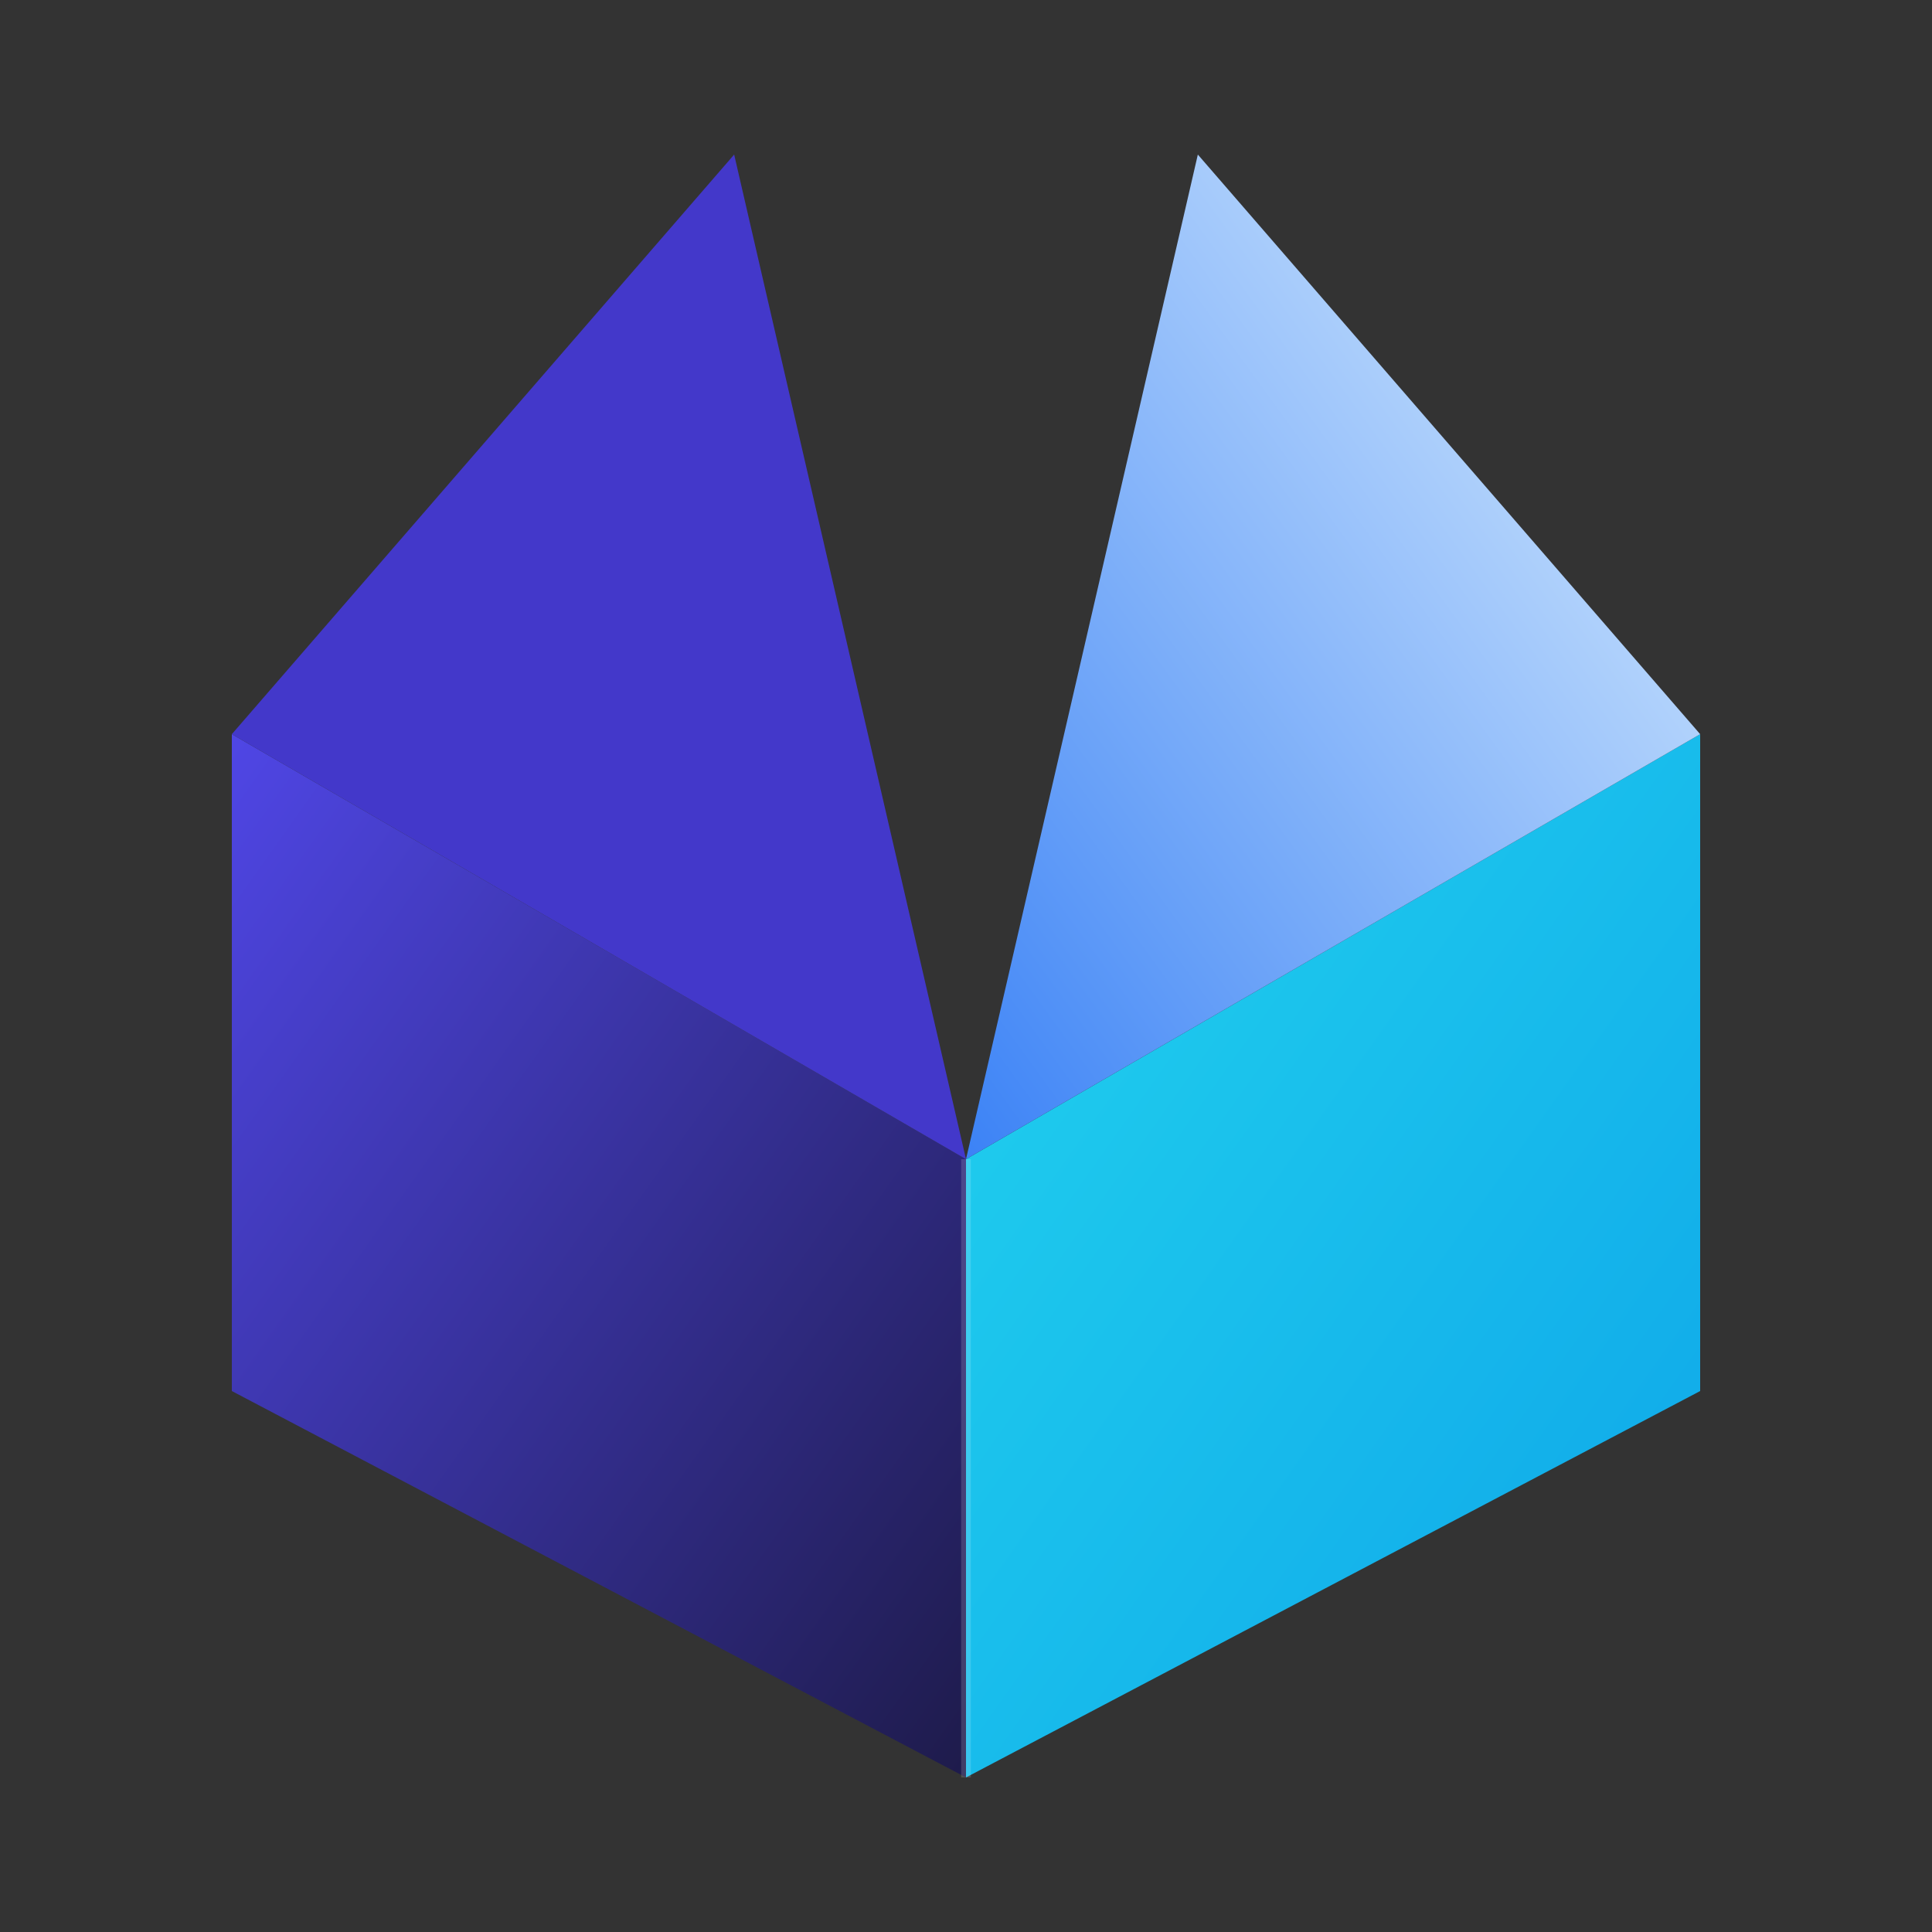
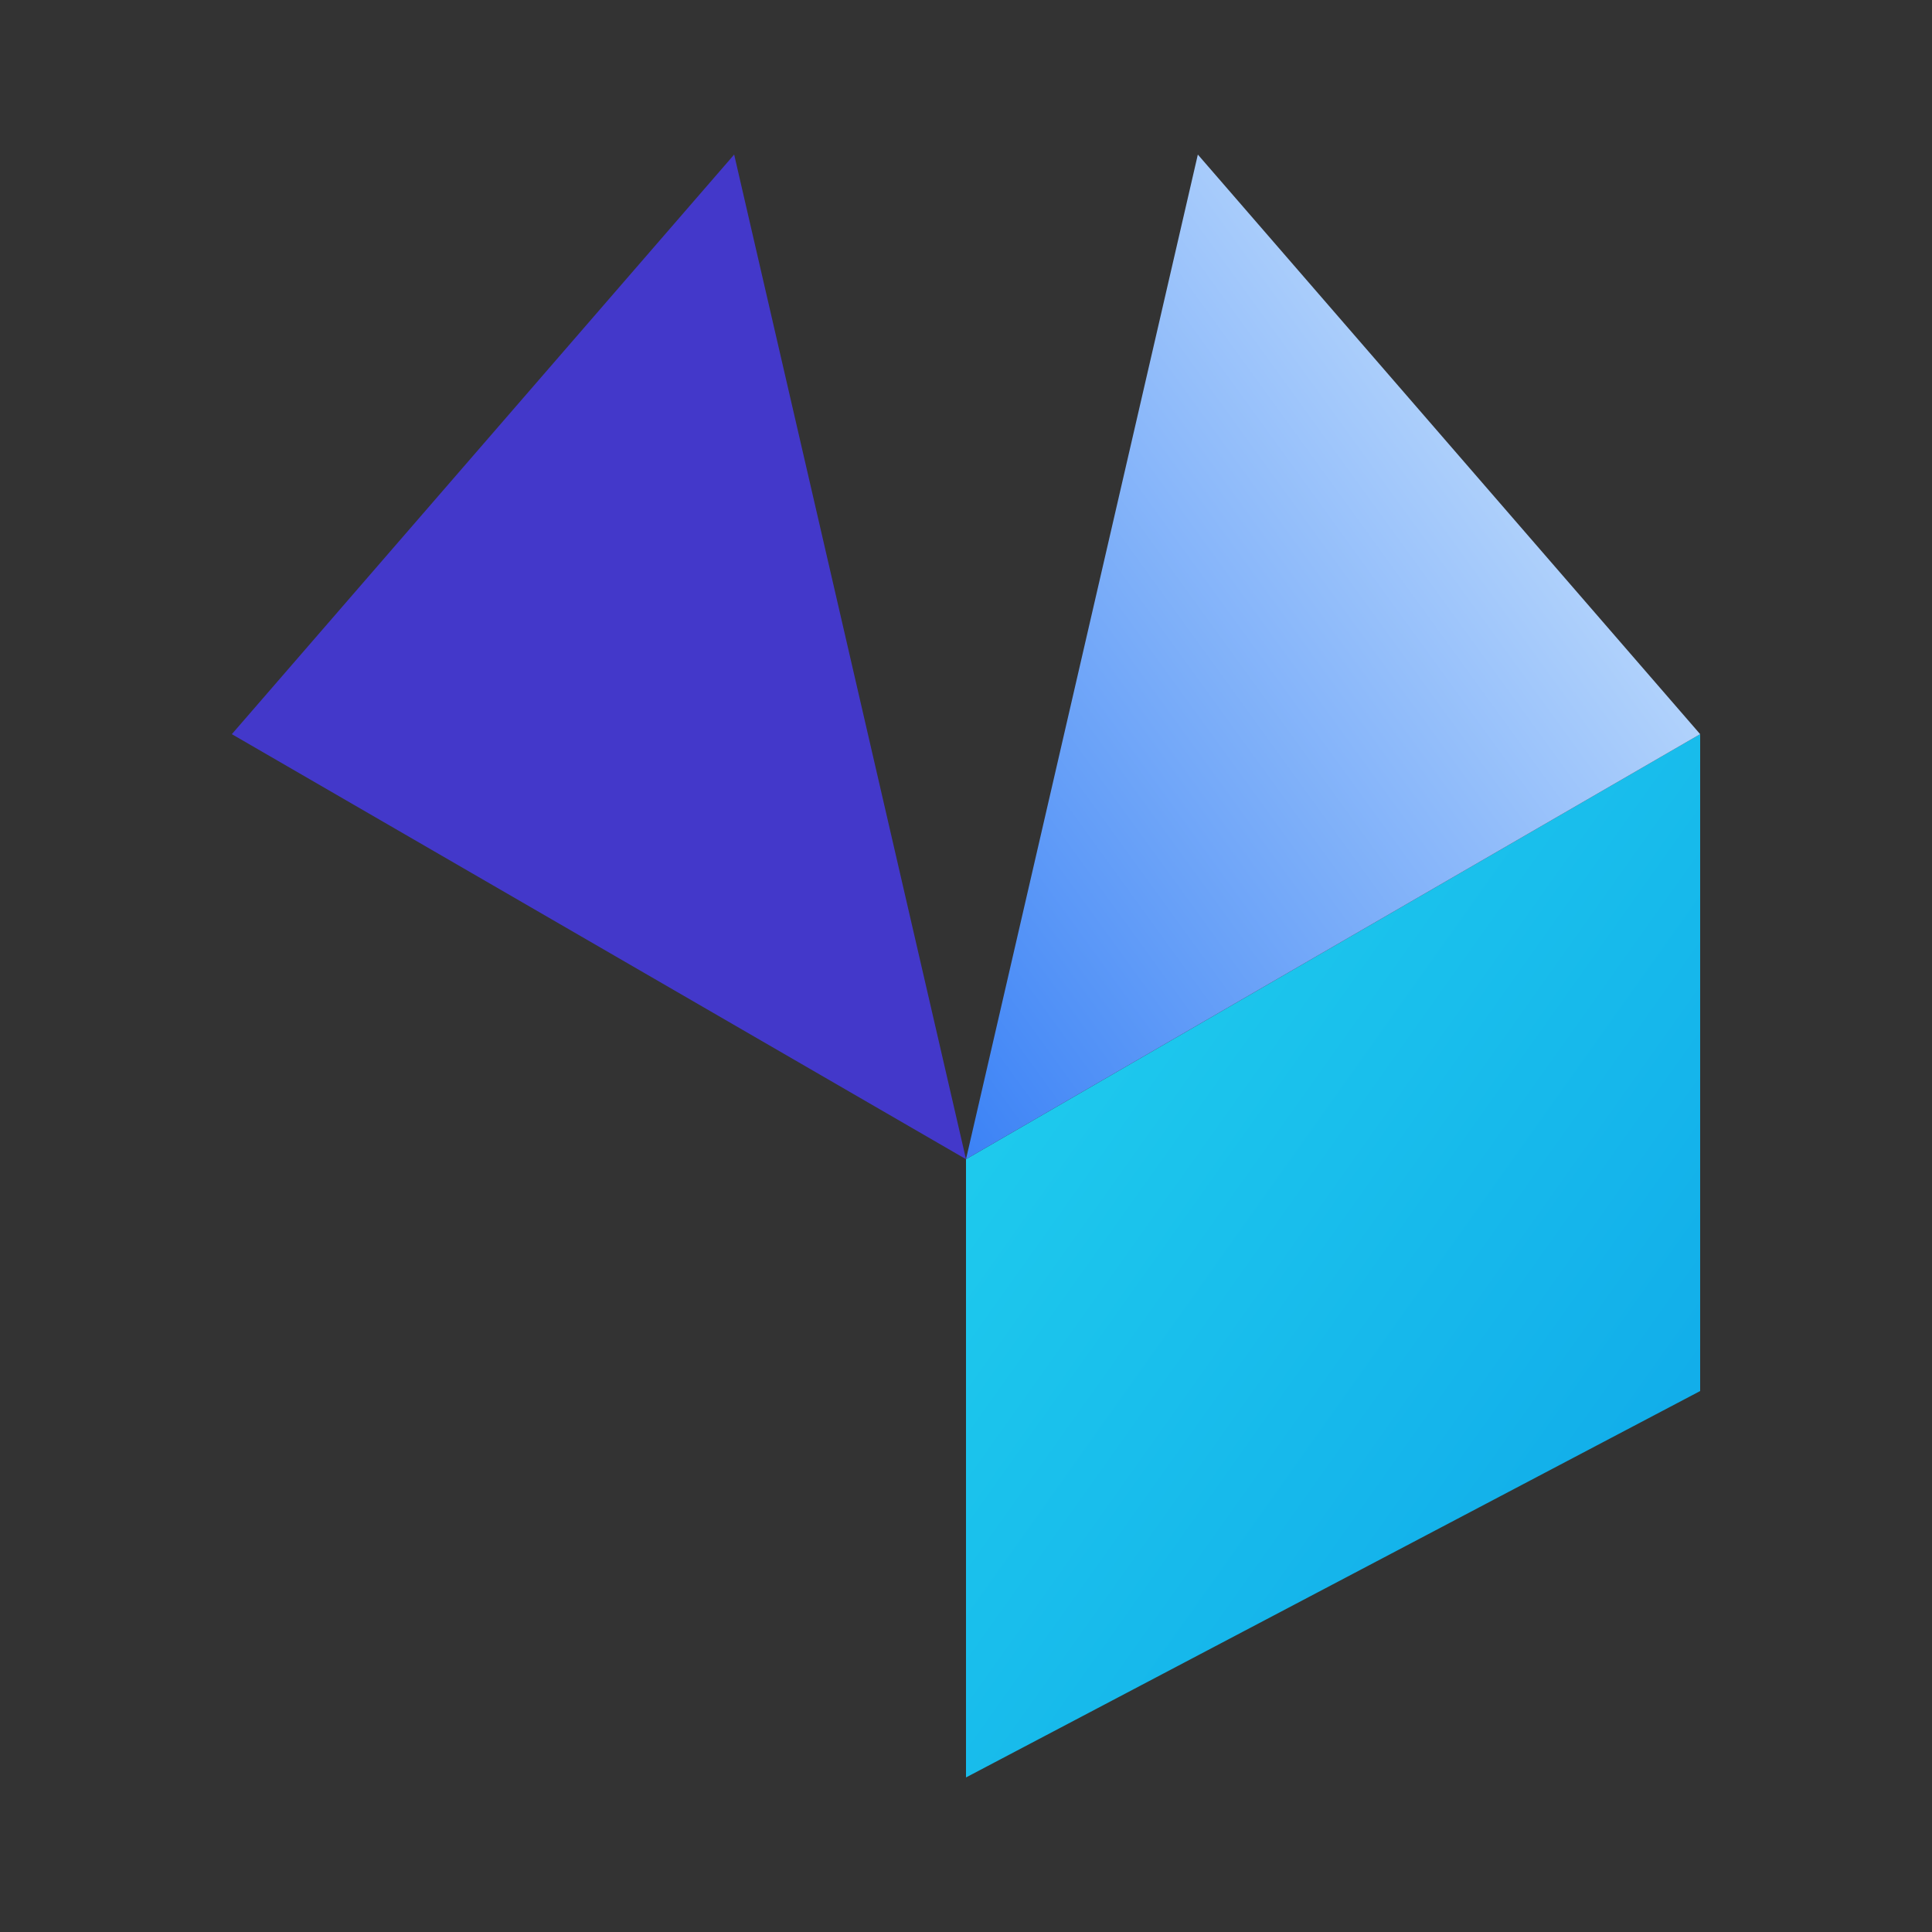
<svg xmlns="http://www.w3.org/2000/svg" width="100" height="100" viewBox="0 0 100 100" fill="none">
  <rect x="0" y="0" width="100" height="100" fill="#333333" stroke="none" />
  <defs>
    <linearGradient id="side-shadow" x1="0%" y1="0%" x2="100%" y2="100%">
      <stop offset="0%" stop-color="#4f46e5" />
      <stop offset="100%" stop-color="#1e1b4b" />
    </linearGradient>
    <linearGradient id="side-light" x1="0%" y1="0%" x2="100%" y2="100%">
      <stop offset="0%" stop-color="#22d3ee" />
      <stop offset="100%" stop-color="#0ea5e9" />
    </linearGradient>
    <linearGradient id="top-ears" x1="0%" y1="100%" x2="100%" y2="0%">
      <stop offset="0%" stop-color="#3b82f6" />
      <stop offset="100%" stop-color="#e0f2fe" />
    </linearGradient>
  </defs>
-   <path d="M50 92 L12 72 L12 38 L50 60 Z" fill="url(#side-shadow)" />
  <path d="M50 92 L88 72 L88 38 L50 60 Z" fill="url(#side-light)" />
  <path d="M12 38 L50 60 L38 8 L12 38 Z" fill="#4338ca" />
  <path d="M88 38 L50 60 L62 8 L88 38 Z" fill="url(#top-ears)" />
-   <path d="M50 60 L50 92" stroke="rgba(255,255,255,0.15)" stroke-width="0.5" />
</svg>